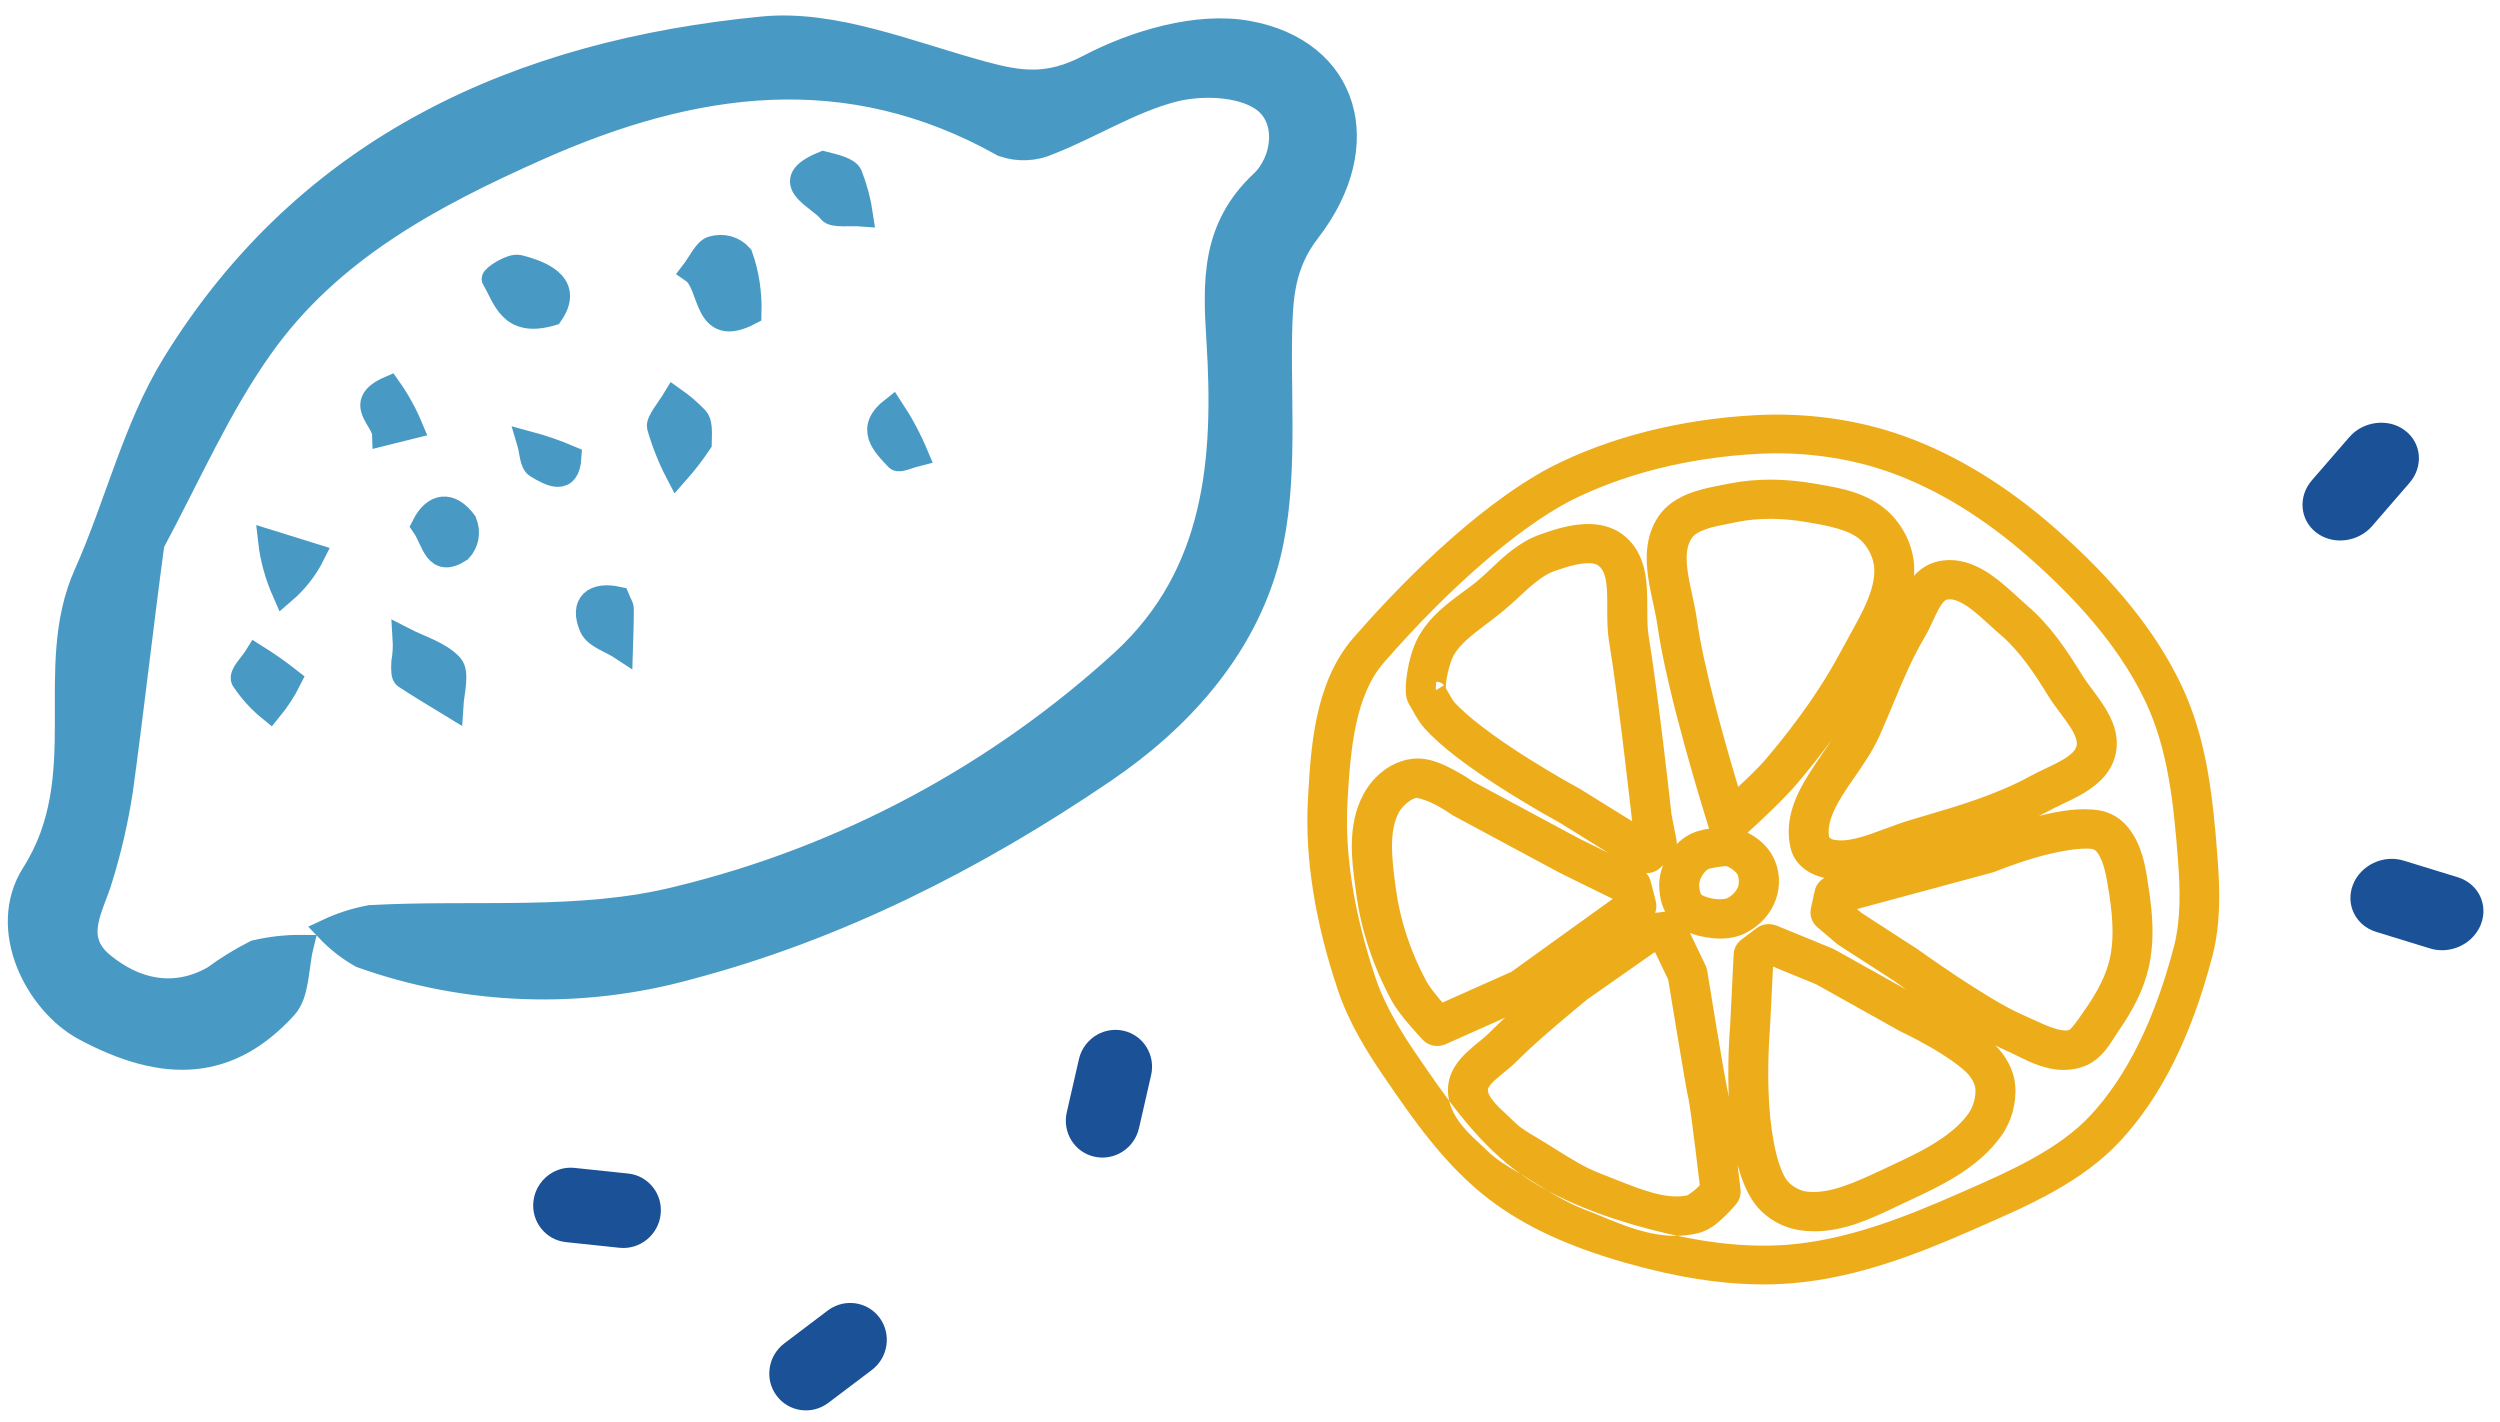
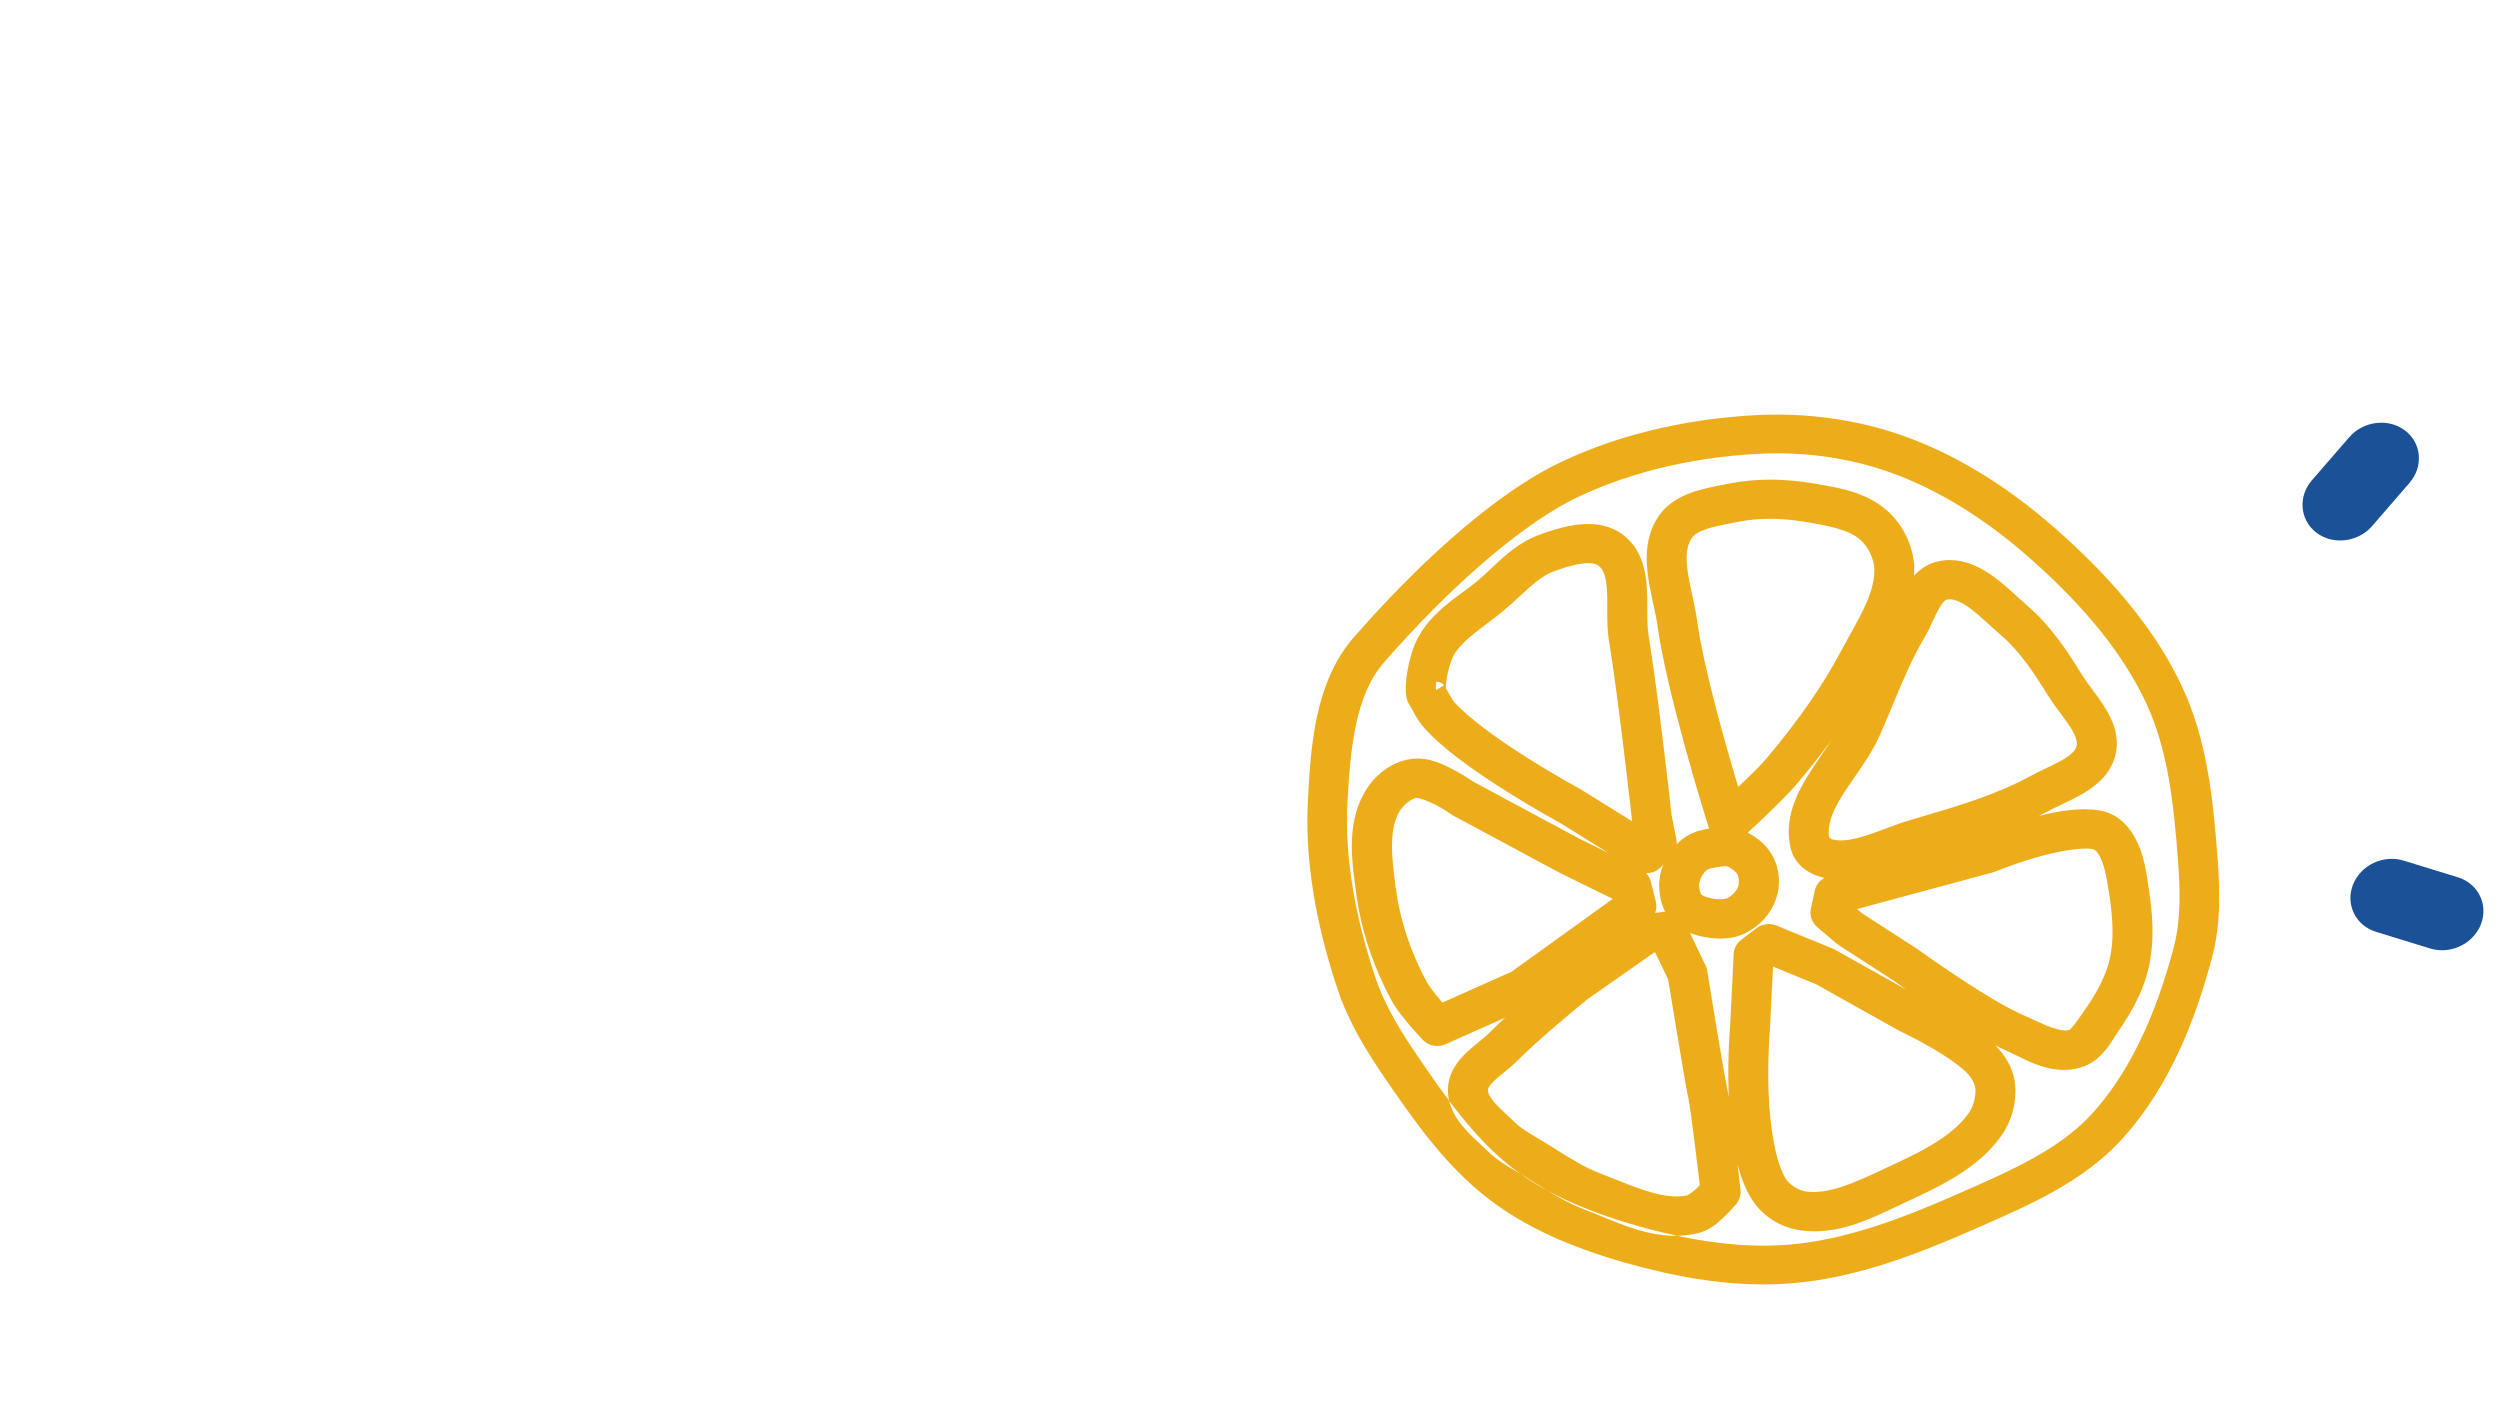
<svg xmlns="http://www.w3.org/2000/svg" width="109px" height="62px" viewBox="0 0 109 62" version="1.1">
  <title>CCF98566-F782-497C-8C0A-08C3818D8C05</title>
  <desc>Created with sketchtool.</desc>
  <defs />
  <g id="AA&gt;About&gt;Charity_Desk" stroke="none" stroke-width="1" fill="none" fill-rule="evenodd" transform="translate(-693, -1148)">
    <g id="Testimonial" transform="translate(300, 1135)">
      <g id="lemonade" transform="translate(390, 0)">
-         <path d="M56.966,28.706 C57.237,32.476 55.87,36.156 53.585,39.445 C49.692,45.055 45.145,50.059 39.75,53.947 C35.815,56.863 31.086,58.487 26.204,58.601 C25.591,58.509 24.996,58.327 24.437,58.061 C24.89,57.59 25.4,57.18 25.956,56.838 C30.079,54.986 34.603,53.793 38.213,51.246 C44.326,47.02 49.278,41.301 52.608,34.625 C55.064,29.626 53.596,24.806 51.477,20.17 C50.387,17.795 49.486,15.652 50.764,13.011 C51.353,11.788 50.899,9.971 49.486,9.645 C48.349,9.384 46.747,9.948 45.728,10.678 C44.168,11.8 42.971,13.426 41.529,14.744 C41.03,15.246 40.36,15.537 39.656,15.557 C31.958,14.435 26.057,17.718 20.809,22.96 C17.21,26.557 13.912,30.357 12.64,35.391 C11.856,38.454 11.715,41.671 11.291,45.043 C12.157,48.706 13.058,52.137 13.865,55.586 C14.147,56.876 14.332,58.185 14.418,59.503 C14.524,60.827 14.124,62.377 15.82,62.94 C17.516,63.505 19.259,63.297 20.532,61.753 C20.916,61.152 21.349,60.585 21.828,60.056 C22.397,59.669 23.01,59.352 23.653,59.112 C23.771,60.038 24.242,61.101 23.942,61.86 C22.635,65.203 20.108,66.402 16.068,65.885 C13.753,65.588 10.99,63.178 11.562,60.359 C12.557,55.437 8.764,51.87 9.012,47.334 C9.188,44.022 8.717,40.614 9.318,37.403 C11.385,26.397 18.547,19.274 28.065,14.525 C30.863,13.129 34.455,13.248 37.706,12.916 C39.408,12.744 40.61,12.465 41.906,10.992 C43.431,9.259 45.669,7.549 47.849,7.128 C52.236,6.285 54.822,9.716 53.467,14.251 C52.931,16.032 53.373,17.38 53.933,18.941 C55.111,22.164 56.724,25.394 56.966,28.706 Z M29.429,24.264 C29.819,23.966 30.31,23.917 30.737,24.134 C31.281,24.766 31.71,25.522 32,26.355 C30.465,28.096 29.99,25.786 29,25.546 C29.133,25.101 29.162,24.456 29.429,24.264 Z M18.668,50 C18.088,49.812 17.546,49.539 17.064,49.192 C16.872,49.005 17.166,48.409 17.241,48 C17.836,48.116 18.424,48.264 19,48.442 C18.949,48.97 18.837,49.492 18.668,50 Z M23.624,46.547 C23.525,46.527 23.427,46.333 23.309,45.96 C23.244,45.629 23.14,45.306 23,45 C23.794,45.087 24.674,45 25.344,45.333 C25.744,45.54 25.816,46.42 26,47 C25.206,46.853 24.411,46.72 23.624,46.547 Z M32,32.406 C31.874,32.957 31.714,33.491 31.522,34 C30.993,33.534 30.495,32.996 30.036,32.392 C29.907,32.19 30.156,31.459 30.237,31 C30.655,31.104 31.066,31.251 31.47,31.439 C31.689,31.536 31.823,31.898 32,32.406 Z M32,42 C31.457,41.88 30.738,41.948 30.405,41.598 C29.647,40.809 29.999,40.162 31.075,40 C31.256,40.193 31.379,40.266 31.418,40.376 C31.623,40.898 31.809,41.457 32,42 Z M23.94,29.484 C22.408,30.653 21.762,29.551 21.007,28.969 C20.931,28.912 21.488,28.098 21.852,28.046 C23.157,27.887 24.276,28.088 23.94,29.484 Z M41,29.497 C40.749,29.671 40.391,30.045 40.258,29.995 C39.44,29.606 38.538,29.212 39.27,28 C39.895,28.448 40.474,28.949 41,29.497 Z M35,20.601 C34.532,20.741 33.86,21.112 33.643,20.967 C32.978,20.555 30.996,20.601 32.631,19.069 C33.161,19.005 33.717,18.93 33.934,19.127 C34.35,19.585 34.707,20.079 35,20.601 Z M16,43.13 L18,43 C17.934,43.687 17.726,44.363 17.382,45 C16.812,44.428 16.347,43.799 16,43.13 Z M23.913,40.532 C23.13,41.603 22.677,40.563 22,40.107 C22.1,39.052 22.742,38.694 23.666,39.283 C23.995,39.633 24.088,40.107 23.913,40.532 Z M18.478,35 C19.028,35.367 19.539,35.796 20,36.279 L18.969,37 C18.713,36.391 17.265,36.184 18.478,35 Z M25.702,35.925 C25.413,35.874 25.231,35.371 25,35.073 C25.635,35.007 26.275,34.986 26.914,35.009 C27.284,36.176 26.378,36.043 25.702,35.925 Z" id="Combined-Shape" stroke="#489AC5" fill="#489AC5" transform="translate(33, 36.5) rotate(21) translate(-33, -36.5) " />
        <path d="M88.326,65.07 C86.018,66.086 83.533,67.055 80.999,67.266 C79.051,67.427 76.872,67.156 74.34,66.433 C72.093,65.791 70.355,64.991 69.025,63.985 C67.279,62.665 65.95,60.719 64.777,59.002 C64.161,58.102 63.401,56.907 62.977,55.646 C62.038,52.849 61.625,50.265 61.75,47.966 C61.881,45.573 62.101,43.306 63.341,41.883 C66.16,38.651 69.1,36.094 71.401,34.868 C73.766,33.663 76.603,32.95 79.64,32.787 C81.641,32.68 83.643,32.961 85.425,33.601 C87.481,34.339 89.521,35.591 91.485,37.321 C93.91,39.456 95.57,41.521 96.562,43.631 C97.533,45.697 97.78,48.094 97.965,50.573 C98.051,51.733 98.097,53.083 97.778,54.296 C96.948,57.455 95.734,59.914 94.17,61.604 C92.766,63.122 90.649,64.051 88.601,64.95 L88.326,65.07 Z M98.133,42.926 C99.225,45.25 99.492,47.811 99.688,50.45 C99.79,51.812 99.832,53.27 99.453,54.715 C98.539,58.191 97.231,60.814 95.453,62.736 C93.796,64.526 91.482,65.539 89.44,66.433 L89.036,66.611 C86.588,67.687 83.938,68.716 81.146,68.948 C80.734,68.983 80.314,69 79.886,69 C78.06,69 76.074,68.688 73.855,68.054 C71.362,67.342 69.491,66.474 67.967,65.321 C65.999,63.833 64.586,61.764 63.338,59.94 C62.62,58.889 61.82,57.619 61.334,56.172 C60.328,53.178 59.888,50.386 60.025,47.876 C60.149,45.599 60.303,42.764 62.026,40.788 C63.768,38.791 67.2,35.171 70.621,33.361 C73.181,32.056 76.263,31.276 79.545,31.101 C81.781,30.981 84.021,31.297 86.02,32.015 C88.283,32.827 90.511,34.191 92.642,36.067 C95.245,38.36 97.041,40.603 98.133,42.926 Z M82.993,54.401 C82.963,54.384 82.931,54.369 82.897,54.355 L80.453,53.354 C80.345,53.31 80.226,53.294 80.114,53.289 C79.924,53.291 79.738,53.353 79.589,53.466 L78.926,53.966 C78.723,54.12 78.6,54.352 78.587,54.602 L78.436,57.688 C78.424,57.824 78.321,59.059 78.365,60.557 C78.368,60.649 78.373,60.747 78.376,60.841 C78.355,60.705 78.334,60.591 78.31,60.497 C78.295,60.433 78.221,60.036 78.137,59.554 C78.049,59.044 77.94,58.404 77.836,57.777 C77.628,56.524 77.434,55.323 77.434,55.323 C77.421,55.245 77.397,55.168 77.362,55.094 L76.682,53.677 C76.94,53.778 77.193,53.834 77.402,53.868 C77.616,53.904 77.819,53.922 78.012,53.922 C78.421,53.922 78.784,53.841 79.111,53.679 C79.732,53.369 80.213,52.833 80.43,52.21 C80.647,51.589 80.598,50.906 80.296,50.337 C80.065,49.903 79.68,49.549 79.196,49.304 C79.689,48.857 80.77,47.855 81.362,47.154 C81.908,46.507 82.406,45.877 82.86,45.259 C82.73,45.46 82.591,45.665 82.446,45.876 C82.245,46.17 82.04,46.47 81.849,46.777 C81.332,47.606 80.775,48.718 81.068,49.967 C81.218,50.608 81.735,51.079 82.487,51.261 C82.509,51.266 82.529,51.268 82.55,51.272 C82.334,51.391 82.176,51.592 82.123,51.837 L81.956,52.601 C81.89,52.906 81.997,53.221 82.237,53.426 L83.069,54.133 C83.099,54.159 83.13,54.182 83.163,54.204 L85.59,55.771 C85.62,55.793 85.81,55.933 86.103,56.141 L82.993,54.401 Z M89.127,60.462 C89.156,60.82 89.035,61.257 88.826,61.549 C88.063,62.608 86.62,63.278 85.346,63.869 L85.057,64.005 C83.909,64.541 82.723,65.096 81.727,64.947 C81.41,64.9 81.022,64.652 80.861,64.395 C80.446,63.732 80.156,62.243 80.105,60.507 C80.063,59.059 80.171,57.831 80.174,57.785 L80.304,55.145 L82.178,55.912 L85.804,57.939 L85.852,57.964 C85.858,57.967 86.435,58.238 87.103,58.619 C87.886,59.065 88.562,59.547 88.825,59.849 C88.994,60.042 89.113,60.283 89.127,60.462 Z M63.987,48.428 C64.163,48.101 64.535,47.825 64.761,47.785 C64.876,47.796 65.26,47.912 65.592,48.088 C65.964,48.286 66.263,48.498 66.263,48.498 C66.294,48.521 66.326,48.54 66.36,48.559 L71.024,51.065 L73.316,52.191 L68.897,55.371 L65.89,56.712 C65.874,56.693 65.856,56.673 65.836,56.649 C65.556,56.322 65.298,55.981 65.21,55.819 C64.506,54.525 64.039,53.115 63.858,51.742 C63.698,50.528 63.532,49.272 63.987,48.428 Z M75.409,50.817 L75.513,50.715 C75.389,51.027 75.33,51.351 75.342,51.665 C75.353,51.962 75.396,52.364 75.602,52.751 C75.594,52.751 75.584,52.751 75.576,52.752 L75.164,52.803 C75.224,52.645 75.236,52.471 75.193,52.3 L74.97,51.426 C74.935,51.289 74.864,51.168 74.771,51.066 C74.779,51.066 74.786,51.069 74.794,51.069 C75.018,51.069 75.24,50.983 75.409,50.817 Z M66.082,42.541 C66.144,42.182 66.267,41.777 66.376,41.579 C66.648,41.085 67.207,40.663 67.798,40.215 C68.053,40.023 68.315,39.825 68.569,39.612 C68.806,39.413 69.029,39.208 69.248,39.007 C69.76,38.534 70.245,38.088 70.749,37.908 C71.119,37.776 71.594,37.619 72.001,37.57 C72.329,37.531 72.563,37.564 72.697,37.667 C72.926,37.843 73.032,38.164 73.066,38.773 C73.079,39.001 73.077,39.243 73.077,39.491 C73.075,39.967 73.073,40.459 73.154,40.954 C73.582,43.565 74.144,48.67 74.151,48.721 L74.165,48.811 L71.919,47.415 L71.874,47.389 C71.864,47.383 70.85,46.835 69.665,46.09 C68.171,45.151 66.991,44.256 66.427,43.636 C66.354,43.556 66.273,43.415 66.181,43.251 C66.136,43.173 66.089,43.091 66.038,43.006 C66.037,42.872 66.054,42.706 66.082,42.541 Z M65.96,42.878 L65.612,43.091 C65.606,43.062 65.6,43.026 65.6,42.982 C65.601,42.911 65.607,42.821 65.618,42.725 C65.62,42.725 65.622,42.724 65.624,42.724 C65.771,42.724 65.903,42.795 65.96,42.878 Z M72.771,64.163 C72.111,63.912 71.474,63.513 70.799,63.09 L70.358,62.815 C70.241,62.743 70.125,62.675 70.012,62.607 C69.645,62.39 69.3,62.185 69.066,61.954 C68.951,61.84 68.83,61.727 68.711,61.617 C68.501,61.422 68.303,61.237 68.152,61.06 C67.957,60.833 67.866,60.656 67.872,60.519 C67.876,60.419 67.977,60.279 68.181,60.09 C68.29,59.989 68.415,59.887 68.546,59.781 C68.749,59.617 68.978,59.43 69.188,59.216 C70.044,58.342 72.003,56.739 72.201,56.575 L75.12,54.53 L75.165,54.524 L75.734,55.712 C75.776,55.967 75.938,56.966 76.119,58.052 C76.223,58.682 76.331,59.325 76.42,59.84 L76.431,59.902 C76.517,60.397 76.573,60.724 76.617,60.895 C76.629,60.953 76.683,61.281 76.735,61.663 C76.792,62.079 76.858,62.594 76.92,63.097 C77.008,63.8 77.076,64.378 77.111,64.678 C77.081,64.71 77.044,64.747 76.994,64.794 C76.841,64.941 76.641,65.076 76.563,65.119 C75.656,65.31 74.566,64.875 73.413,64.416 C73.199,64.331 72.985,64.245 72.771,64.163 Z M77.422,36.057 C77.716,35.959 78.079,35.889 78.43,35.821 L78.755,35.757 C79.199,35.666 79.677,35.621 80.174,35.621 C80.195,35.621 80.217,35.621 80.238,35.621 C80.729,35.624 81.243,35.672 81.767,35.762 C82.625,35.909 83.599,36.076 84.113,36.535 C84.453,36.839 84.703,37.356 84.72,37.793 C84.756,38.704 84.214,39.679 83.639,40.712 C83.511,40.942 83.383,41.174 83.259,41.407 C82.469,42.895 81.41,44.418 80.022,46.063 C79.688,46.458 79.202,46.923 78.785,47.307 C78.229,45.457 77.281,42.132 76.991,40.048 C76.937,39.662 76.854,39.278 76.773,38.907 C76.696,38.552 76.624,38.216 76.58,37.898 C76.489,37.235 76.542,36.795 76.752,36.472 C76.859,36.307 77.079,36.171 77.422,36.057 Z M78.752,51.126 C78.821,51.257 78.836,51.505 78.783,51.657 C78.72,51.839 78.517,52.057 78.323,52.154 C78.226,52.202 77.987,52.233 77.693,52.183 C77.383,52.132 77.203,52.032 77.173,51.997 C77.148,51.964 77.091,51.818 77.082,51.6 C77.079,51.498 77.117,51.354 77.18,51.234 C77.254,51.094 77.362,50.966 77.456,50.908 C77.555,50.847 77.891,50.802 78.001,50.787 C78.156,50.766 78.236,50.761 78.272,50.761 C78.499,50.849 78.691,51.012 78.752,51.126 Z M88.852,39.491 C89.14,39.697 89.447,39.976 89.743,40.247 C89.912,40.4 90.08,40.554 90.248,40.698 C91.083,41.412 91.746,42.434 92.302,43.337 C92.472,43.613 92.664,43.87 92.85,44.118 C93.007,44.329 93.156,44.528 93.275,44.717 C93.505,45.084 93.586,45.335 93.537,45.531 C93.49,45.72 93.304,45.906 92.952,46.116 C92.735,46.246 92.479,46.367 92.208,46.496 C91.975,46.607 91.737,46.721 91.51,46.845 C90.031,47.654 88.375,48.141 86.622,48.656 L86.34,48.739 C85.937,48.858 85.549,49.002 85.174,49.141 C84.327,49.456 83.528,49.752 82.904,49.602 C82.867,49.593 82.795,49.546 82.749,49.508 C82.663,49.015 82.841,48.458 83.333,47.668 C83.493,47.412 83.673,47.153 83.856,46.889 C84.246,46.325 84.649,45.742 84.94,45.097 C85.152,44.624 85.35,44.149 85.547,43.677 C85.971,42.658 86.372,41.695 86.898,40.813 C87.049,40.559 87.168,40.3 87.284,40.05 C87.367,39.87 87.446,39.697 87.532,39.545 C87.673,39.294 87.788,39.163 87.884,39.143 C88.137,39.09 88.445,39.201 88.852,39.491 Z M93.764,57.224 C93.588,57.479 93.322,57.863 93.205,57.91 C92.851,58.007 92.232,57.724 91.636,57.45 C91.484,57.381 91.33,57.31 91.175,57.242 C89.646,56.576 86.639,54.409 86.609,54.387 L84.168,52.807 L83.965,52.635 L89.882,51.037 C89.919,51.028 89.954,51.016 89.991,51.001 C89.998,50.998 90.748,50.689 91.672,50.414 C92.733,50.099 93.762,49.94 94.239,50.018 C94.279,50.026 94.375,50.082 94.418,50.136 C94.739,50.543 94.847,51.245 94.962,51.988 L94.969,52.034 C95.149,53.2 95.153,54.089 94.981,54.83 C94.827,55.495 94.47,56.22 93.889,57.046 L93.764,57.224 Z M96.657,51.553 C96.546,50.8 96.408,49.864 95.794,49.088 C95.473,48.681 95.023,48.413 94.526,48.332 C93.704,48.197 92.747,48.359 91.89,48.578 C92.046,48.5 92.203,48.422 92.357,48.337 C92.52,48.248 92.706,48.161 92.903,48.068 C93.199,47.927 93.536,47.768 93.856,47.576 C94.617,47.123 95.066,46.586 95.228,45.937 C95.447,45.061 95.064,44.309 94.756,43.821 C94.581,43.541 94.383,43.275 94.208,43.04 C94.049,42.829 93.901,42.629 93.792,42.452 C93.139,41.393 92.416,40.285 91.393,39.41 C91.258,39.294 91.116,39.164 90.967,39.028 C90.645,38.732 90.28,38.397 89.876,38.109 C89.052,37.522 88.283,37.313 87.524,37.47 C87.115,37.555 86.76,37.765 86.451,38.101 C86.457,37.977 86.465,37.854 86.46,37.727 C86.424,36.813 85.984,35.896 85.285,35.271 C84.386,34.469 83.205,34.27 82.256,34.11 L82.066,34.078 C81.447,33.972 80.836,33.916 80.251,33.912 C79.612,33.908 78.984,33.965 78.401,34.083 L78.098,34.142 C77.719,34.215 77.29,34.296 76.864,34.437 C76.13,34.681 75.612,35.045 75.283,35.553 C74.705,36.443 74.762,37.447 74.855,38.125 C74.912,38.542 74.999,38.945 75.084,39.334 C75.157,39.671 75.226,39.99 75.266,40.279 C75.684,43.282 77.375,48.685 77.515,49.129 C77.225,49.173 76.874,49.247 76.527,49.463 C76.373,49.558 76.235,49.675 76.106,49.804 C76.108,49.742 76.105,49.679 76.093,49.616 L75.877,48.508 C75.819,47.979 75.297,43.27 74.874,40.683 C74.824,40.378 74.823,39.989 74.823,39.577 C74.822,39.285 74.822,38.982 74.805,38.681 C74.767,37.981 74.618,36.976 73.774,36.324 C73.263,35.93 72.596,35.778 71.792,35.874 C71.211,35.943 70.661,36.12 70.154,36.301 C69.235,36.629 68.577,37.253 67.996,37.803 C67.807,37.983 67.623,38.157 67.438,38.312 C67.24,38.478 67.02,38.64 66.793,38.806 C66.109,39.308 65.334,39.878 64.844,40.768 C64.575,41.256 64.435,41.848 64.365,42.259 C64.32,42.522 64.296,42.762 64.294,42.972 C64.289,43.219 64.283,43.471 64.482,43.784 C64.526,43.852 64.567,43.929 64.612,44.01 C64.734,44.232 64.885,44.507 65.128,44.774 C65.831,45.547 67.008,46.449 68.726,47.529 C69.965,48.307 70.987,48.859 70.988,48.859 L73.121,50.185 L71.865,49.569 L67.221,47.073 C67.097,46.986 66.807,46.791 66.421,46.586 C65.977,46.349 65.306,45.991 64.553,46.088 C63.695,46.197 62.909,46.773 62.448,47.629 C61.728,48.967 61.934,50.495 62.1,51.724 L62.132,51.961 C62.339,53.538 62.872,55.15 63.673,56.623 C63.882,57.007 64.211,57.409 64.505,57.751 C64.788,58.081 65.031,58.334 65.031,58.334 C65.199,58.511 65.431,58.604 65.666,58.604 C65.788,58.604 65.91,58.58 66.026,58.528 L68.627,57.368 C68.37,57.603 68.131,57.83 67.932,58.033 C67.822,58.145 67.664,58.275 67.496,58.412 C67.33,58.547 67.154,58.692 66.984,58.85 C66.634,59.174 66.166,59.693 66.132,60.444 C66.106,61.029 66.33,61.591 66.819,62.161 C67.056,62.438 67.316,62.678 67.546,62.891 C67.648,62.985 67.744,63.074 67.831,63.16 C68.245,63.568 68.71,63.84 69.121,64.079 C69.228,64.142 69.333,64.203 69.433,64.264 C69.578,64.353 69.722,64.445 69.868,64.537 C70.57,64.978 71.294,65.434 72.14,65.757 C72.36,65.84 72.586,65.934 72.818,66.03 C73.799,66.435 74.883,66.882 76.044,66.882 C76.355,66.882 76.672,66.85 76.995,66.776 C77.551,66.649 77.91,66.306 78.208,66.02 C78.487,65.754 78.691,65.506 78.699,65.496 C78.844,65.32 78.912,65.089 78.886,64.863 C78.886,64.863 78.832,64.398 78.757,63.778 C78.903,64.326 79.1,64.845 79.377,65.289 C79.825,66.004 80.605,66.507 81.464,66.636 C81.685,66.67 81.902,66.685 82.116,66.685 C83.42,66.685 84.602,66.122 85.663,65.617 C85.808,65.548 85.951,65.48 86.091,65.414 C87.605,64.712 89.219,63.964 90.248,62.535 C90.702,61.904 90.927,61.099 90.863,60.324 C90.818,59.771 90.57,59.222 90.148,58.737 C90.101,58.684 90.05,58.633 89.999,58.581 C90.16,58.662 90.318,58.738 90.467,58.804 C90.607,58.864 90.754,58.937 90.909,59.014 C91.493,59.304 92.189,59.649 92.978,59.649 C93.201,59.649 93.431,59.621 93.668,59.556 C94.487,59.335 94.9,58.68 95.173,58.246 C95.225,58.163 95.274,58.085 95.322,58.017 C96.041,56.994 96.472,56.101 96.678,55.207 C96.966,53.963 96.836,52.721 96.69,51.778 L96.657,51.553 Z" id="Combined-Shape" fill="#EDAC1A" />
-         <path d="M34.816,73.011 L33.892,70.827 C33.54,69.998 33.92,69.035 34.736,68.682 C35.478,68.359 36.329,68.646 36.741,69.324 C36.782,69.392 36.819,69.463 36.851,69.538 L37.773,71.722 C38.125,72.552 37.748,73.513 36.931,73.867 C36.112,74.224 35.163,73.838 34.816,73.011 Z M30.131,57.916 C29.282,57.647 28.809,56.733 29.073,55.872 L29.772,53.603 C30.037,52.741 30.94,52.26 31.789,52.529 C32.176,52.653 32.483,52.908 32.68,53.231 C32.915,53.62 32.99,54.104 32.846,54.573 L32.147,56.843 C31.882,57.704 30.98,58.186 30.131,57.916 Z M46.081,71.709 C45.268,71.347 44.898,70.384 45.253,69.559 C45.61,68.732 46.563,68.356 47.375,68.718 L49.522,69.674 C49.832,69.813 50.079,70.039 50.244,70.312 C50.511,70.753 50.568,71.317 50.349,71.824 C49.992,72.651 49.04,73.027 48.226,72.663 L46.081,71.709 Z" id="Combined-Shape" fill="#1B5196" transform="translate(39.742, 63.227) scale(-1, 1) rotate(-30) translate(-39.742, -63.227) " />
        <path d="M105.286,50.284 L107.249,51.768 C107.995,52.33 108.106,53.346 107.501,54.039 C107.319,54.249 107.09,54.404 106.84,54.505 C106.264,54.734 105.576,54.667 105.055,54.274 L103.092,52.79 C102.347,52.228 102.237,51.21 102.842,50.517 C103.449,49.825 104.542,49.718 105.286,50.284 Z M109.37,32.121 C110.18,31.669 111.259,31.912 111.752,32.677 C112.248,33.444 111.976,34.436 111.153,34.893 L108.983,36.101 C108.916,36.137 108.844,36.173 108.774,36.201 C107.985,36.514 107.052,36.246 106.598,35.545 C106.106,34.778 106.375,33.785 107.198,33.328 L109.37,32.121 Z" id="Combined-Shape" fill="#1B5196" transform="translate(107.226, 43.265) rotate(-20) translate(-107.226, -43.265) " />
      </g>
    </g>
  </g>
</svg>